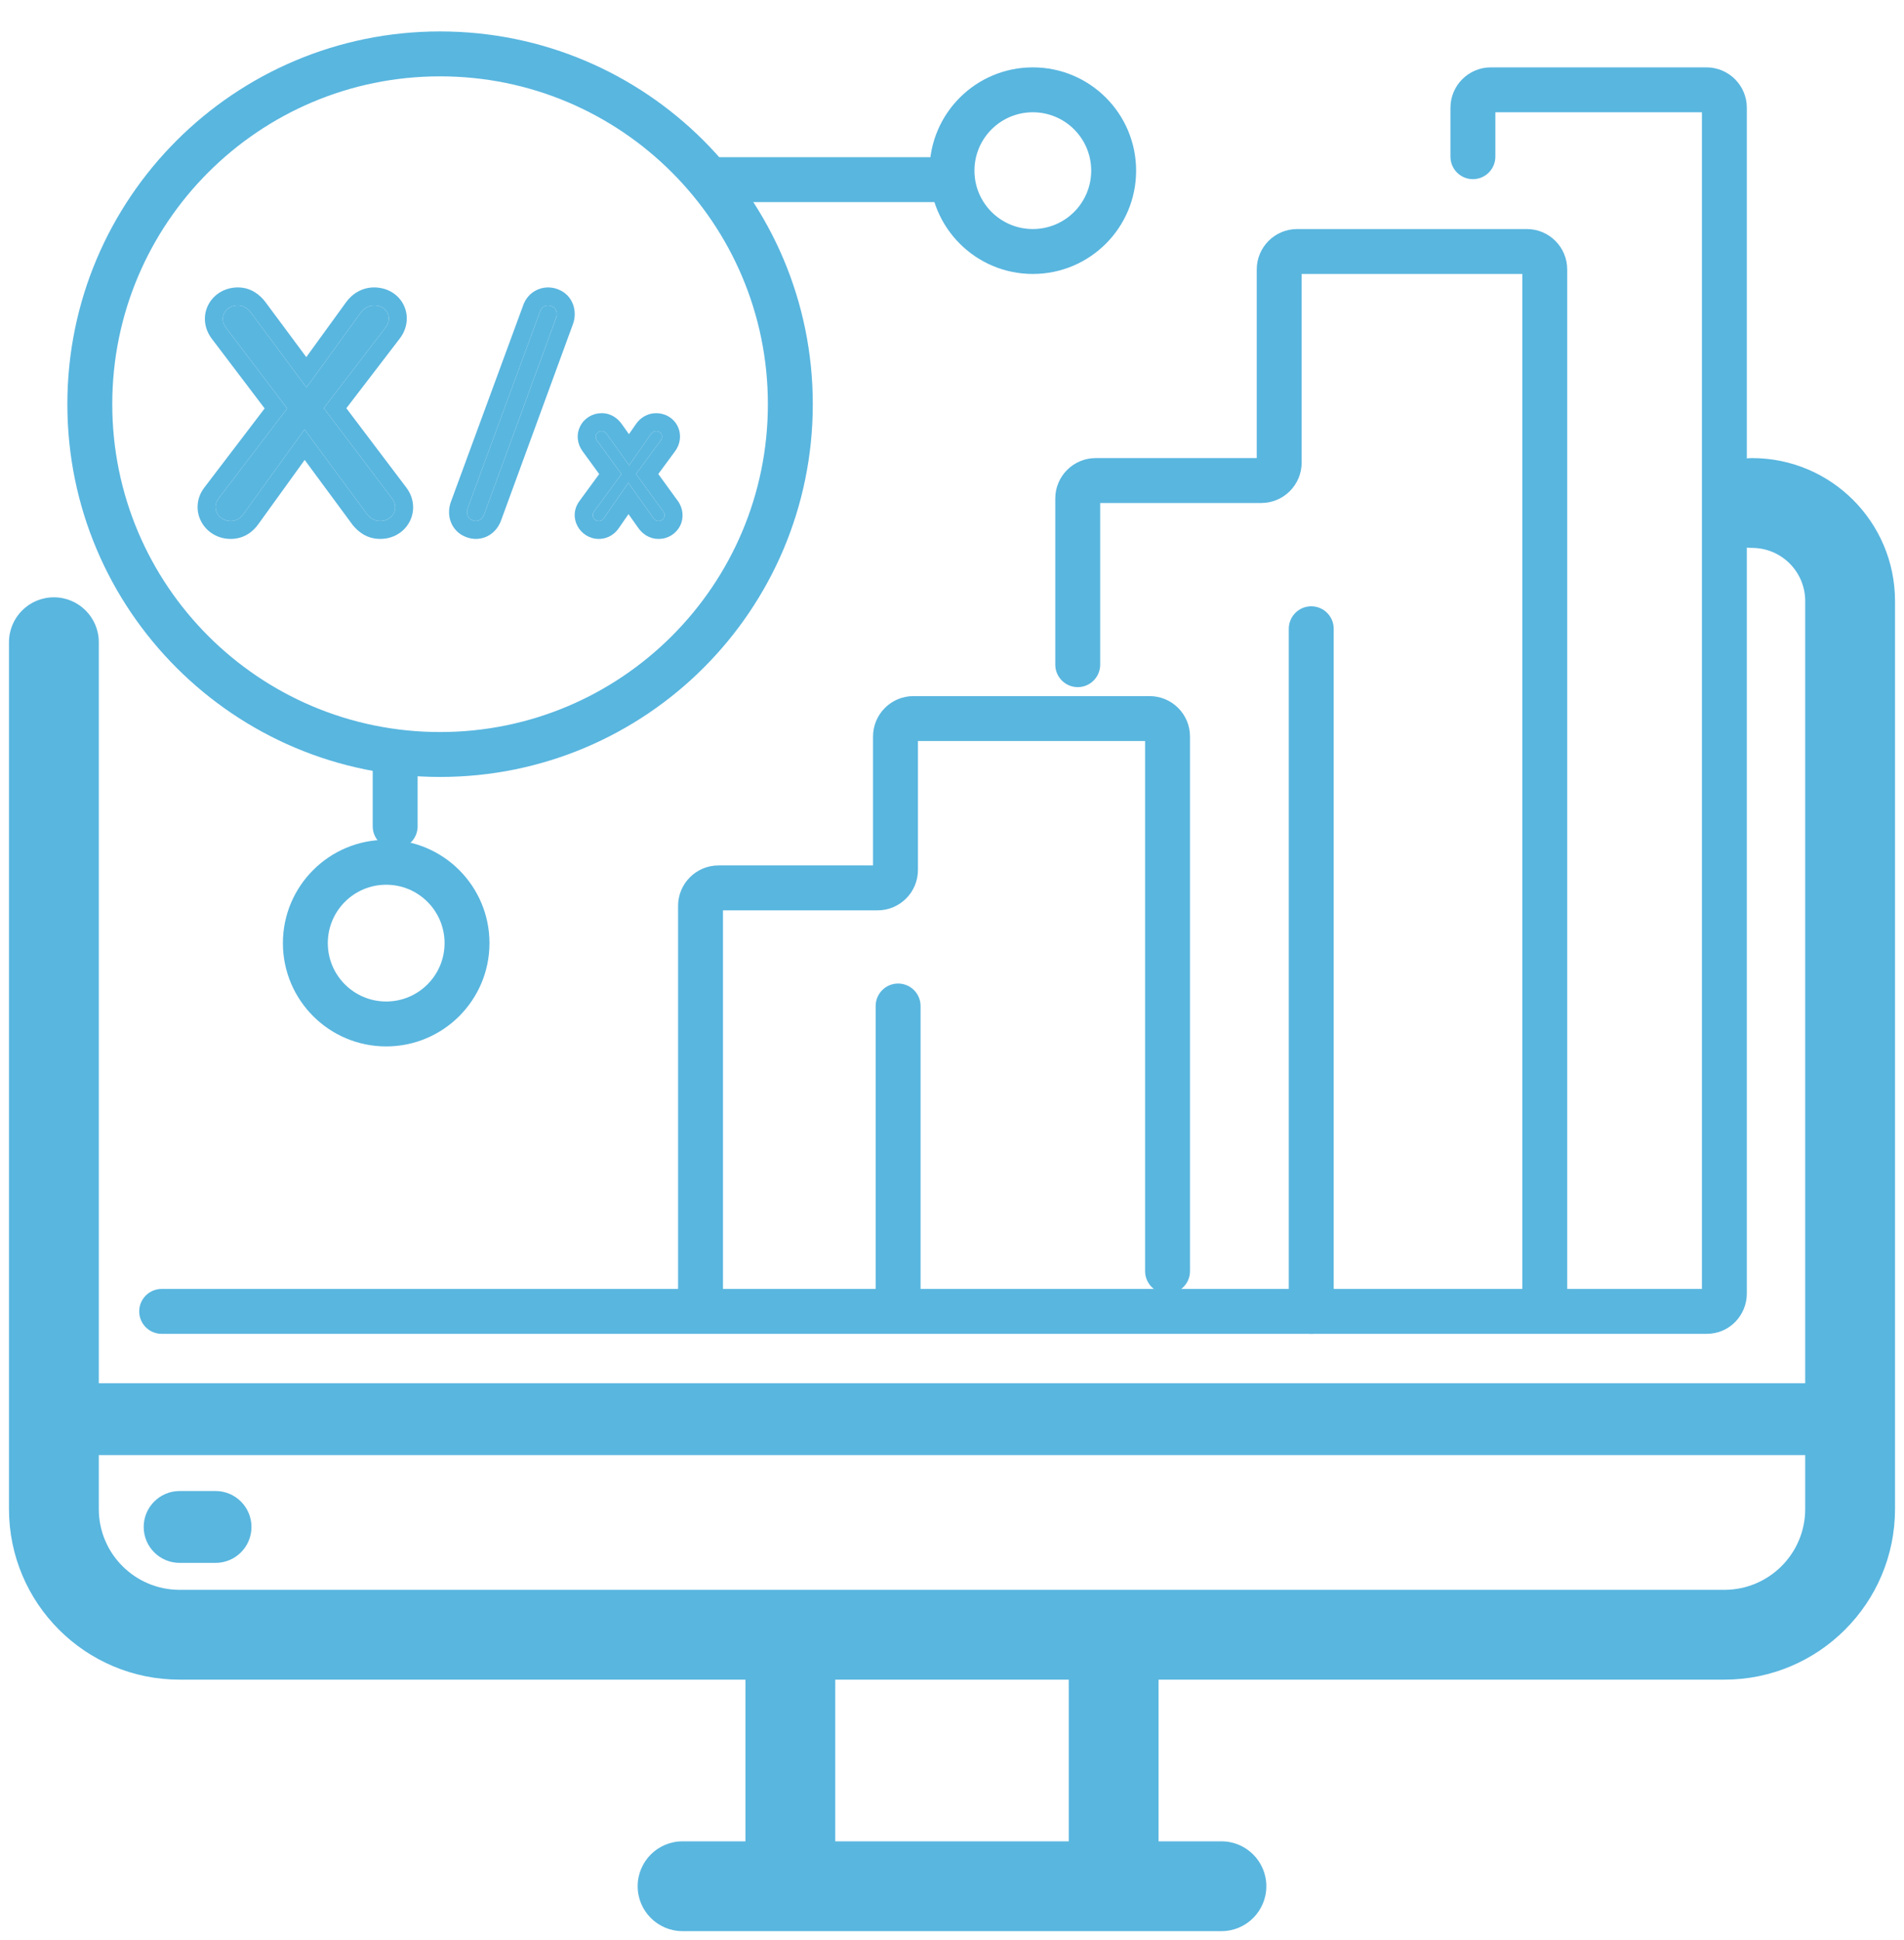
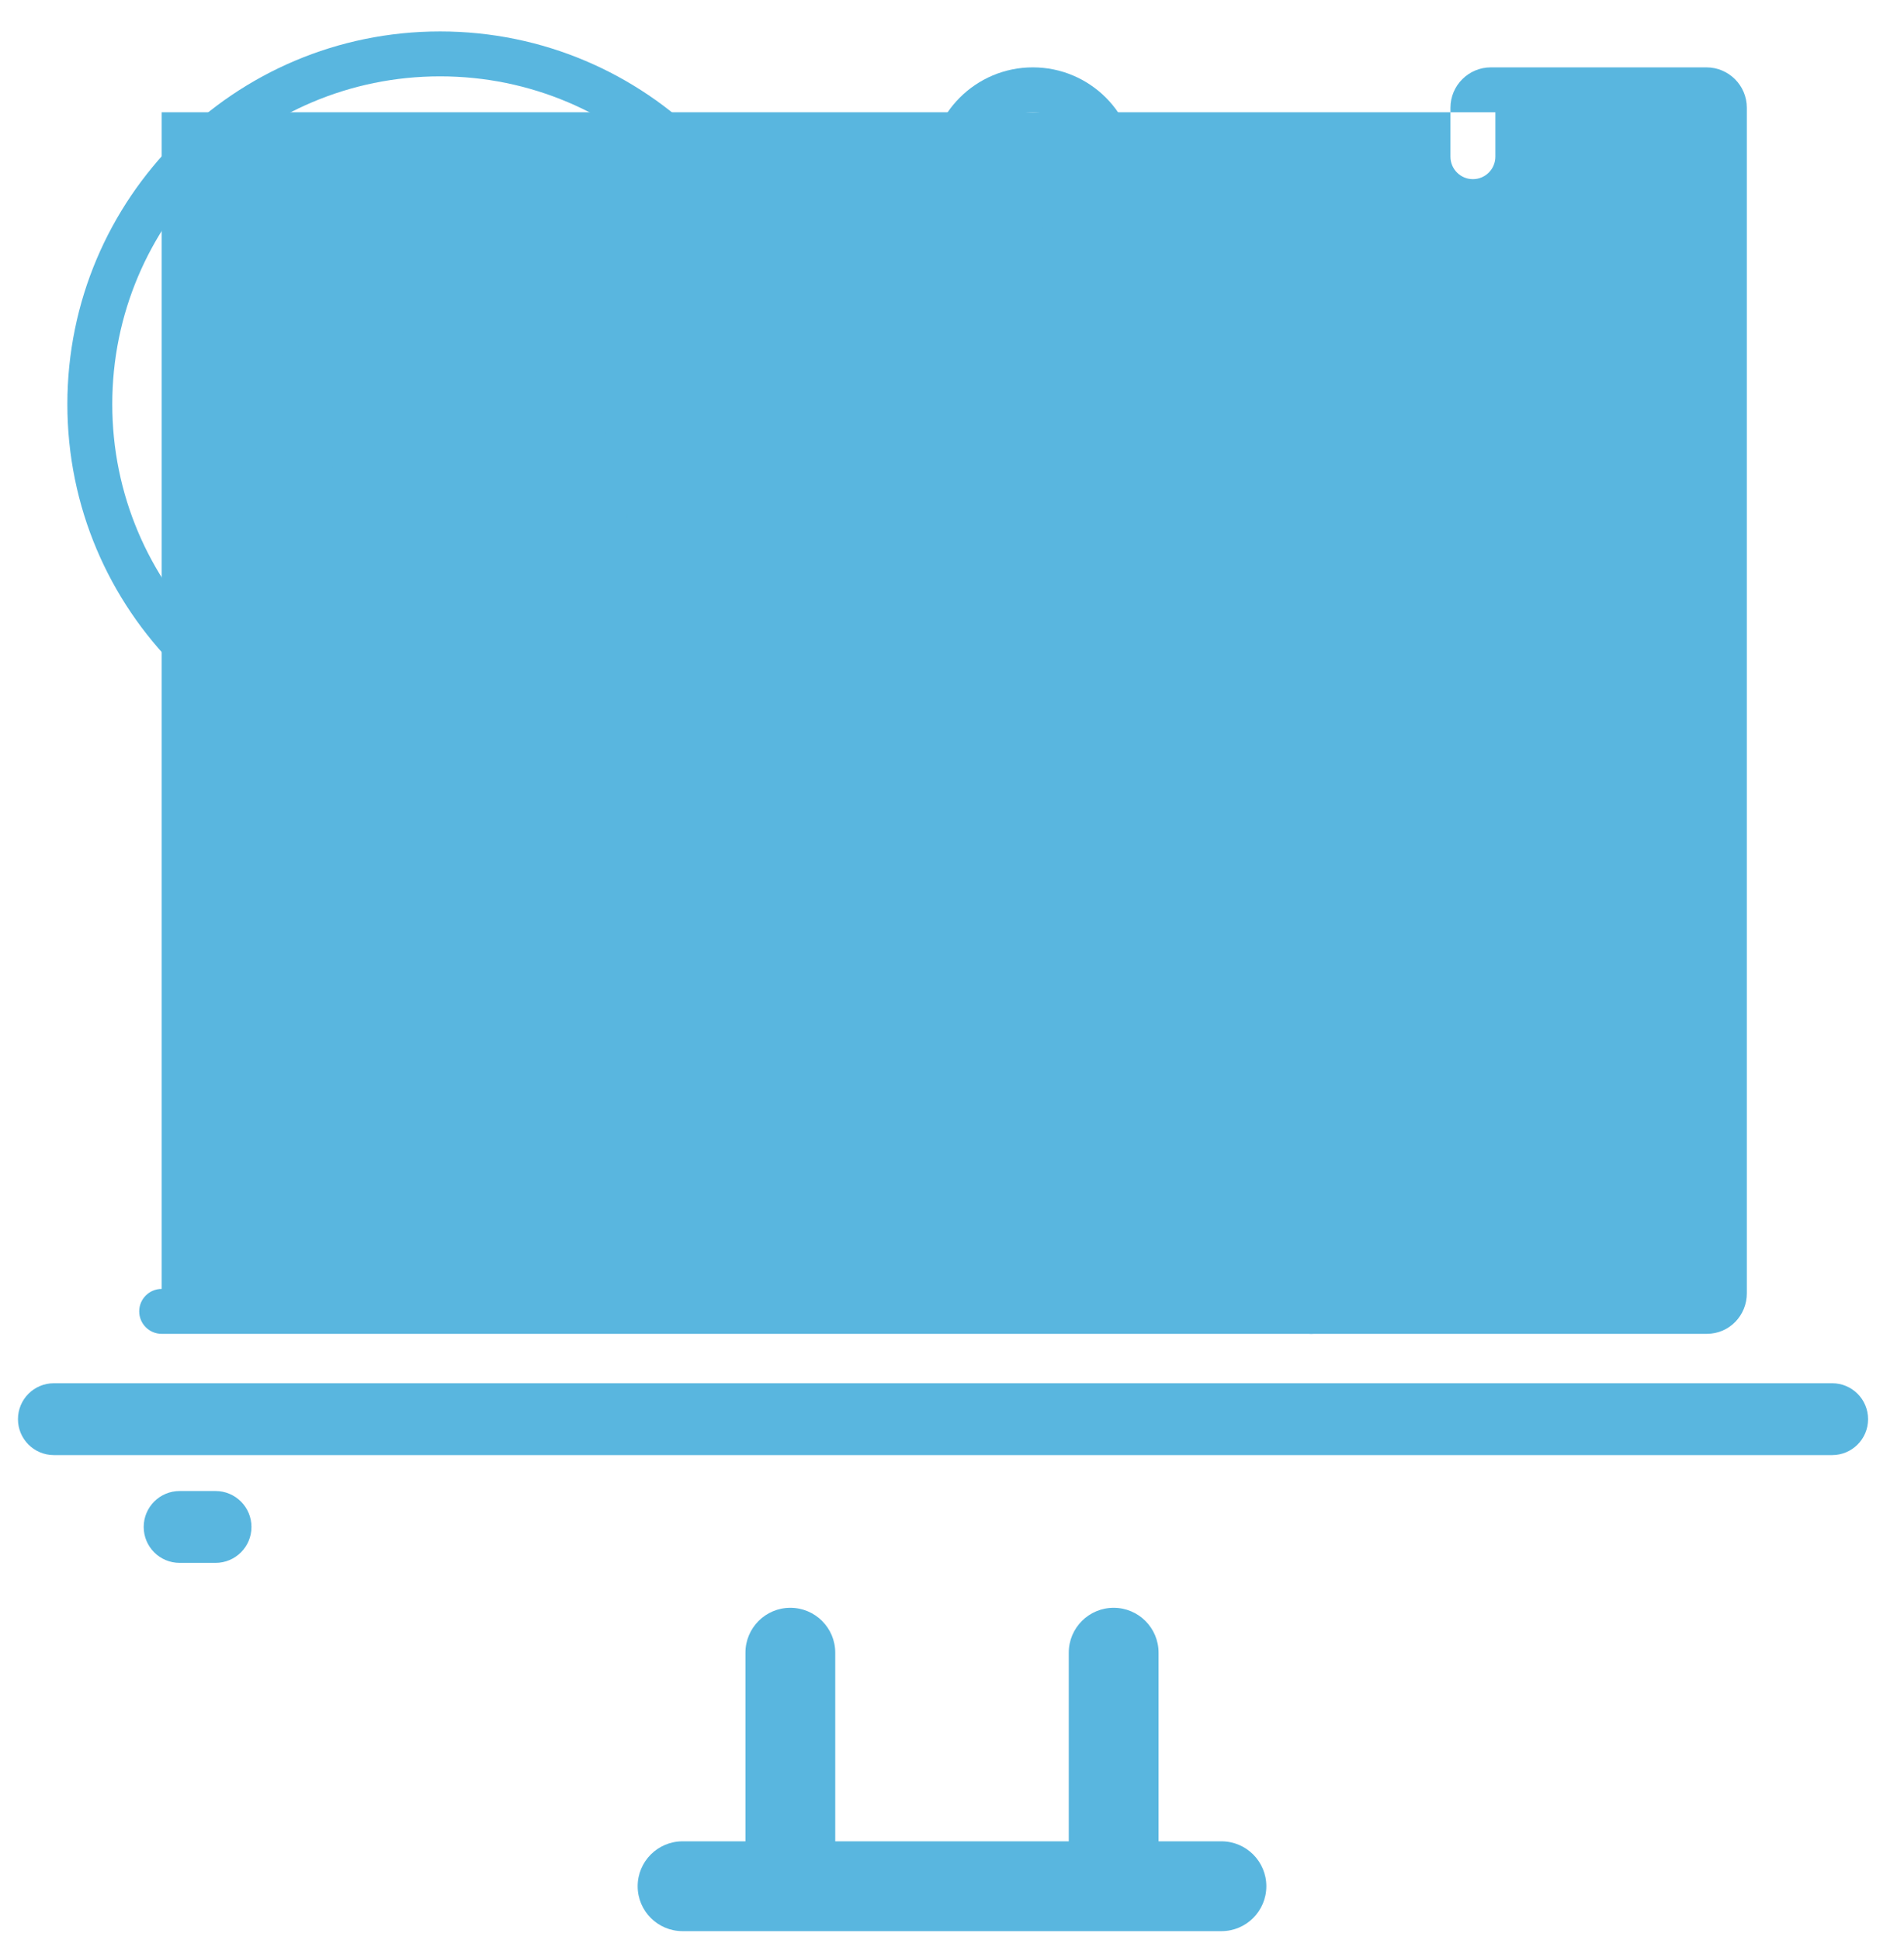
<svg xmlns="http://www.w3.org/2000/svg" width="106" height="108" viewBox="0 0 106 108" fill="none">
  <path fill-rule="evenodd" clip-rule="evenodd" d="M35.5 105C35.5 103.619 36.619 102.5 38 102.5L68 102.5C69.381 102.5 70.5 103.619 70.5 105C70.5 106.381 69.381 107.5 68 107.5L38 107.5C36.619 107.5 35.5 106.381 35.5 105Z" fill="#59B6DF" />
-   <path fill-rule="evenodd" clip-rule="evenodd" d="M95.041 28C95.041 26.619 96.16 25.5 97.541 25.5C101.937 25.5 105.5 29.063 105.5 33.459V84C105.5 89.247 101.247 93.5 96 93.5H10C4.753 93.5 0.5 89.247 0.5 84V35.75C0.5 34.369 1.619 33.25 3 33.25C4.381 33.25 5.5 34.369 5.5 35.75V84C5.5 86.485 7.515 88.5 10 88.5H96C98.485 88.5 100.5 86.485 100.5 84V33.459C100.5 31.825 99.175 30.5 97.541 30.5C96.16 30.5 95.041 29.381 95.041 28Z" fill="#59B6DF" />
  <path fill-rule="evenodd" clip-rule="evenodd" d="M44 89.5C45.381 89.5 46.5 90.619 46.5 92L46.5 104C46.5 105.381 45.381 106.5 44 106.5C42.619 106.5 41.5 105.381 41.5 104L41.5 92C41.5 90.619 42.619 89.5 44 89.5Z" fill="#59B6DF" />
  <path fill-rule="evenodd" clip-rule="evenodd" d="M62 89.5C63.381 89.5 64.5 90.619 64.5 92L64.5 104C64.5 105.381 63.381 106.5 62 106.5C60.619 106.5 59.5 105.381 59.5 104L59.5 92C59.5 90.619 60.619 89.5 62 89.5Z" fill="#59B6DF" />
  <path fill-rule="evenodd" clip-rule="evenodd" d="M24.5 4.25C14.421 4.25 6.25 12.421 6.25 22.5C6.25 32.579 14.421 40.75 24.5 40.75C34.579 40.75 42.75 32.579 42.75 22.5C42.75 12.421 34.579 4.25 24.5 4.25ZM3.75 22.5C3.75 11.04 13.04 1.75 24.5 1.75C35.96 1.75 45.25 11.04 45.25 22.5C45.25 33.96 35.96 43.25 24.5 43.25C13.04 43.25 3.75 33.96 3.75 22.5Z" fill="#59B6DF" />
  <path fill-rule="evenodd" clip-rule="evenodd" d="M1 79C1 77.895 1.895 77 3 77H102C103.105 77 104 77.895 104 79C104 80.105 103.105 81 102 81H3C1.895 81 1 80.105 1 79Z" fill="#59B6DF" />
-   <path fill-rule="evenodd" clip-rule="evenodd" d="M80.75 6C80.75 4.757 81.757 3.75 83 3.75H95C96.243 3.75 97.25 4.757 97.25 6V72C97.25 73.212 96.292 74.25 95.019 74.25H9C8.31 74.25 7.75 73.69 7.75 73C7.75 72.31 8.31 71.75 9 71.75H94.75V6.25H83.25V8.723C83.25 9.413 82.69 9.973 82 9.973C81.31 9.973 80.75 9.413 80.75 8.723V6Z" fill="#59B6DF" />
-   <path fill-rule="evenodd" clip-rule="evenodd" d="M51.104 41.25V48.426C51.104 49.669 50.097 50.676 48.854 50.676H40.25V72C40.25 72.69 39.69 73.25 39 73.25C38.31 73.25 37.75 72.69 37.75 72V50.426C37.75 49.184 38.757 48.176 40 48.176H48.604V41C48.604 39.757 49.612 38.75 50.854 38.75H64C65.243 38.75 66.25 39.757 66.25 41V70.76C66.25 71.45 65.69 72.01 65 72.01C64.31 72.01 63.75 71.45 63.75 70.76V41.25H51.104Z" fill="#59B6DF" />
+   <path fill-rule="evenodd" clip-rule="evenodd" d="M80.75 6C80.75 4.757 81.757 3.75 83 3.75H95C96.243 3.75 97.25 4.757 97.25 6V72C97.25 73.212 96.292 74.25 95.019 74.25H9C8.31 74.25 7.75 73.69 7.75 73C7.75 72.31 8.31 71.75 9 71.75V6.25H83.25V8.723C83.25 9.413 82.69 9.973 82 9.973C81.31 9.973 80.75 9.413 80.75 8.723V6Z" fill="#59B6DF" />
  <path fill-rule="evenodd" clip-rule="evenodd" d="M50 54.75C50.69 54.75 51.25 55.31 51.25 56V72C51.25 72.69 50.69 73.25 50 73.25C49.31 73.25 48.75 72.69 48.75 72V56C48.75 55.31 49.31 54.75 50 54.75Z" fill="#59B6DF" />
  <path fill-rule="evenodd" clip-rule="evenodd" d="M72.466 15.25V25.75C72.466 26.993 71.458 28 70.216 28H61.25V37C61.25 37.69 60.69 38.25 60 38.25C59.31 38.25 58.75 37.69 58.75 37V27.75C58.75 26.507 59.757 25.5 61 25.5H69.966V15C69.966 13.757 70.973 12.75 72.216 12.75H85C86.243 12.75 87.25 13.757 87.25 15V72C87.25 72.69 86.69 73.25 86 73.25C85.31 73.25 84.75 72.69 84.75 72V15.25H72.466Z" fill="#59B6DF" />
  <path fill-rule="evenodd" clip-rule="evenodd" d="M73 33.75C73.69 33.75 74.25 34.31 74.25 35V73C74.25 73.69 73.69 74.25 73 74.25C72.31 74.25 71.75 73.69 71.75 73V35C71.75 34.31 72.31 33.75 73 33.75Z" fill="#59B6DF" />
  <path fill-rule="evenodd" clip-rule="evenodd" d="M57.5 6.25C55.705 6.25 54.25 7.705 54.25 9.5C54.25 11.295 55.705 12.75 57.5 12.75C59.295 12.75 60.75 11.295 60.75 9.5C60.75 7.705 59.295 6.25 57.5 6.25ZM51.75 9.5C51.75 6.324 54.324 3.75 57.5 3.75C60.676 3.75 63.25 6.324 63.25 9.5C63.25 12.676 60.676 15.25 57.5 15.25C54.324 15.25 51.75 12.676 51.75 9.5Z" fill="#59B6DF" />
-   <path fill-rule="evenodd" clip-rule="evenodd" d="M21.5 49.25C19.705 49.25 18.25 50.705 18.25 52.5C18.25 54.295 19.705 55.75 21.5 55.75C23.295 55.75 24.75 54.295 24.75 52.5C24.75 50.705 23.295 49.25 21.5 49.25ZM15.75 52.5C15.75 49.324 18.324 46.75 21.5 46.75C24.676 46.75 27.25 49.324 27.25 52.5C27.25 55.676 24.676 58.25 21.5 58.25C18.324 58.25 15.75 55.676 15.75 52.5Z" fill="#59B6DF" />
  <path fill-rule="evenodd" clip-rule="evenodd" d="M38.75 10C38.75 9.31 39.31 8.75 40 8.75L53 8.75C53.69 8.75 54.25 9.31 54.25 10C54.25 10.69 53.69 11.25 53 11.25L40 11.25C39.31 11.25 38.75 10.69 38.75 10Z" fill="#59B6DF" />
  <path fill-rule="evenodd" clip-rule="evenodd" d="M22 40.75C22.69 40.75 23.25 41.31 23.25 42V46C23.25 46.69 22.69 47.25 22 47.25C21.31 47.25 20.75 46.69 20.75 46V42C20.75 41.31 21.31 40.75 22 40.75Z" fill="#59B6DF" />
  <path fill-rule="evenodd" clip-rule="evenodd" d="M8 85C8 83.895 8.895 83 10 83L12 83C13.105 83 14 83.895 14 85C14 86.105 13.105 87 12 87L10 87C8.895 87 8 86.105 8 85Z" fill="#59B6DF" />
  <path d="M30.686 17.031C30.955 17.123 31.071 17.415 30.955 17.707L26.951 28.644C26.835 28.949 26.565 29.068 26.309 28.962C26.039 28.869 25.936 28.591 26.039 28.286L30.057 17.362C30.147 17.057 30.429 16.938 30.686 17.031Z" fill="#59B6DF" />
-   <path fill-rule="evenodd" clip-rule="evenodd" d="M26.951 28.644C26.835 28.949 26.566 29.068 26.309 28.962C26.046 28.872 25.942 28.604 26.032 28.308C26.033 28.304 26.034 28.301 26.035 28.297C26.037 28.293 26.038 28.29 26.039 28.286L30.057 17.362C30.058 17.359 30.059 17.355 30.06 17.352C30.153 17.055 30.432 16.939 30.686 17.031C30.933 17.116 31.051 17.368 30.98 17.634C30.974 17.654 30.968 17.674 30.96 17.694C30.959 17.699 30.957 17.703 30.956 17.707L26.951 28.644ZM31.891 18.06L27.886 28.998C27.752 29.353 27.495 29.676 27.115 29.859C26.74 30.039 26.323 30.041 25.955 29.898C25.559 29.753 25.254 29.454 25.103 29.067C24.955 28.689 24.98 28.297 25.091 27.967L25.096 27.954L29.11 17.041C29.381 16.196 30.251 15.815 31.018 16.088C31.908 16.398 32.168 17.338 31.891 18.06Z" fill="#59B6DF" />
  <path d="M12.843 29C12.152 29 11.752 28.289 12.17 27.747L15.989 22.738L12.589 18.253C12.152 17.677 12.552 17 13.243 17C13.552 17 13.789 17.169 13.971 17.406L17.062 21.57L20.08 17.406C20.262 17.152 20.535 17 20.826 17C21.553 17 21.881 17.694 21.462 18.235L18.026 22.721L21.826 27.747C22.244 28.306 21.862 29 21.171 29C20.826 29 20.608 28.831 20.426 28.611L16.953 23.905L13.571 28.594C13.407 28.831 13.171 29 12.843 29Z" fill="#59B6DF" />
  <path fill-rule="evenodd" clip-rule="evenodd" d="M20.426 28.611L16.953 23.905L13.57 28.594C13.407 28.831 13.171 29 12.843 29C12.152 29 11.752 28.289 12.17 27.747L15.989 22.738L12.589 18.253C12.152 17.677 12.552 17 13.243 17C13.552 17 13.789 17.169 13.971 17.406L17.062 21.57L20.08 17.406C20.262 17.152 20.535 17 20.826 17C21.553 17 21.881 17.694 21.462 18.235L18.026 22.721L21.826 27.747C22.244 28.306 21.862 29 21.171 29C20.826 29 20.608 28.831 20.426 28.611ZM19.282 22.725L22.626 27.148C23.06 27.727 23.115 28.456 22.797 29.053C22.485 29.64 21.867 30 21.171 30C20.414 30 19.94 29.592 19.655 29.248L19.637 29.227L16.962 25.602L14.387 29.172C14.085 29.604 13.572 30 12.843 30C12.14 30 11.527 29.63 11.213 29.056C10.893 28.471 10.922 27.73 11.377 27.139L14.733 22.736L11.792 18.857C11.792 18.857 11.792 18.857 11.792 18.857C11.351 18.276 11.283 17.54 11.616 16.931C11.937 16.343 12.563 16 13.243 16C13.973 16 14.471 16.416 14.764 16.797L14.769 16.804L17.052 19.879L19.269 16.821C19.615 16.34 20.174 16 20.826 16C21.525 16 22.16 16.351 22.468 16.968C22.774 17.581 22.677 18.297 22.255 18.845C22.255 18.846 22.254 18.846 22.254 18.847L19.282 22.725Z" fill="#59B6DF" />
  <path d="M33.337 29C33.061 29 32.901 28.704 33.068 28.478L34.596 26.391L33.236 24.522C33.061 24.282 33.221 24 33.497 24C33.621 24 33.715 24.07 33.788 24.169L35.025 25.904L36.232 24.169C36.305 24.064 36.414 24 36.53 24C36.821 24 36.952 24.289 36.785 24.515L35.41 26.384L36.93 28.478C37.098 28.711 36.945 29 36.669 29C36.53 29 36.443 28.93 36.37 28.838L34.981 26.877L33.628 28.831C33.563 28.93 33.468 29 33.337 29Z" fill="#59B6DF" />
  <path fill-rule="evenodd" clip-rule="evenodd" d="M33.628 28.831C33.62 28.844 33.611 28.856 33.601 28.868C33.6 28.869 33.599 28.87 33.598 28.871C33.535 28.948 33.449 29 33.337 29C33.061 29 32.901 28.704 33.068 28.478L34.596 26.391L33.235 24.522C33.061 24.282 33.221 24 33.497 24C33.607 24 33.694 24.056 33.763 24.138C33.763 24.138 33.763 24.138 33.763 24.138C33.772 24.148 33.78 24.158 33.788 24.169L35.025 25.904L36.232 24.169C36.242 24.155 36.252 24.142 36.262 24.13C36.263 24.13 36.263 24.129 36.264 24.128C36.335 24.047 36.43 24 36.53 24C36.821 24 36.952 24.289 36.785 24.515L35.41 26.384L36.93 28.478C37.098 28.711 36.945 29 36.669 29C36.545 29 36.463 28.944 36.395 28.867C36.394 28.866 36.393 28.865 36.393 28.865C36.385 28.856 36.378 28.847 36.37 28.838L34.981 26.877L33.628 28.831ZM34.454 29.394C34.258 29.684 33.887 30 33.337 30C32.29 30 31.581 28.81 32.263 27.886L33.358 26.389L32.427 25.11C32.427 25.11 32.427 25.11 32.427 25.11C32.128 24.7 32.072 24.163 32.312 23.706C32.545 23.262 33.004 23 33.497 23C34.059 23 34.417 23.337 34.593 23.576L34.598 23.582L35.015 24.168L35.41 23.6C35.639 23.269 36.035 23 36.53 23C37.033 23 37.505 23.269 37.731 23.74C37.951 24.199 37.876 24.721 37.59 25.108C37.589 25.109 37.589 25.11 37.588 25.11L36.649 26.388L37.742 27.894C38.039 28.307 38.083 28.838 37.856 29.282C37.631 29.721 37.178 30 36.669 30C36.101 30 35.755 29.672 35.587 29.459L35.57 29.438L34.99 28.62L34.454 29.394Z" fill="#59B6DF" />
</svg>